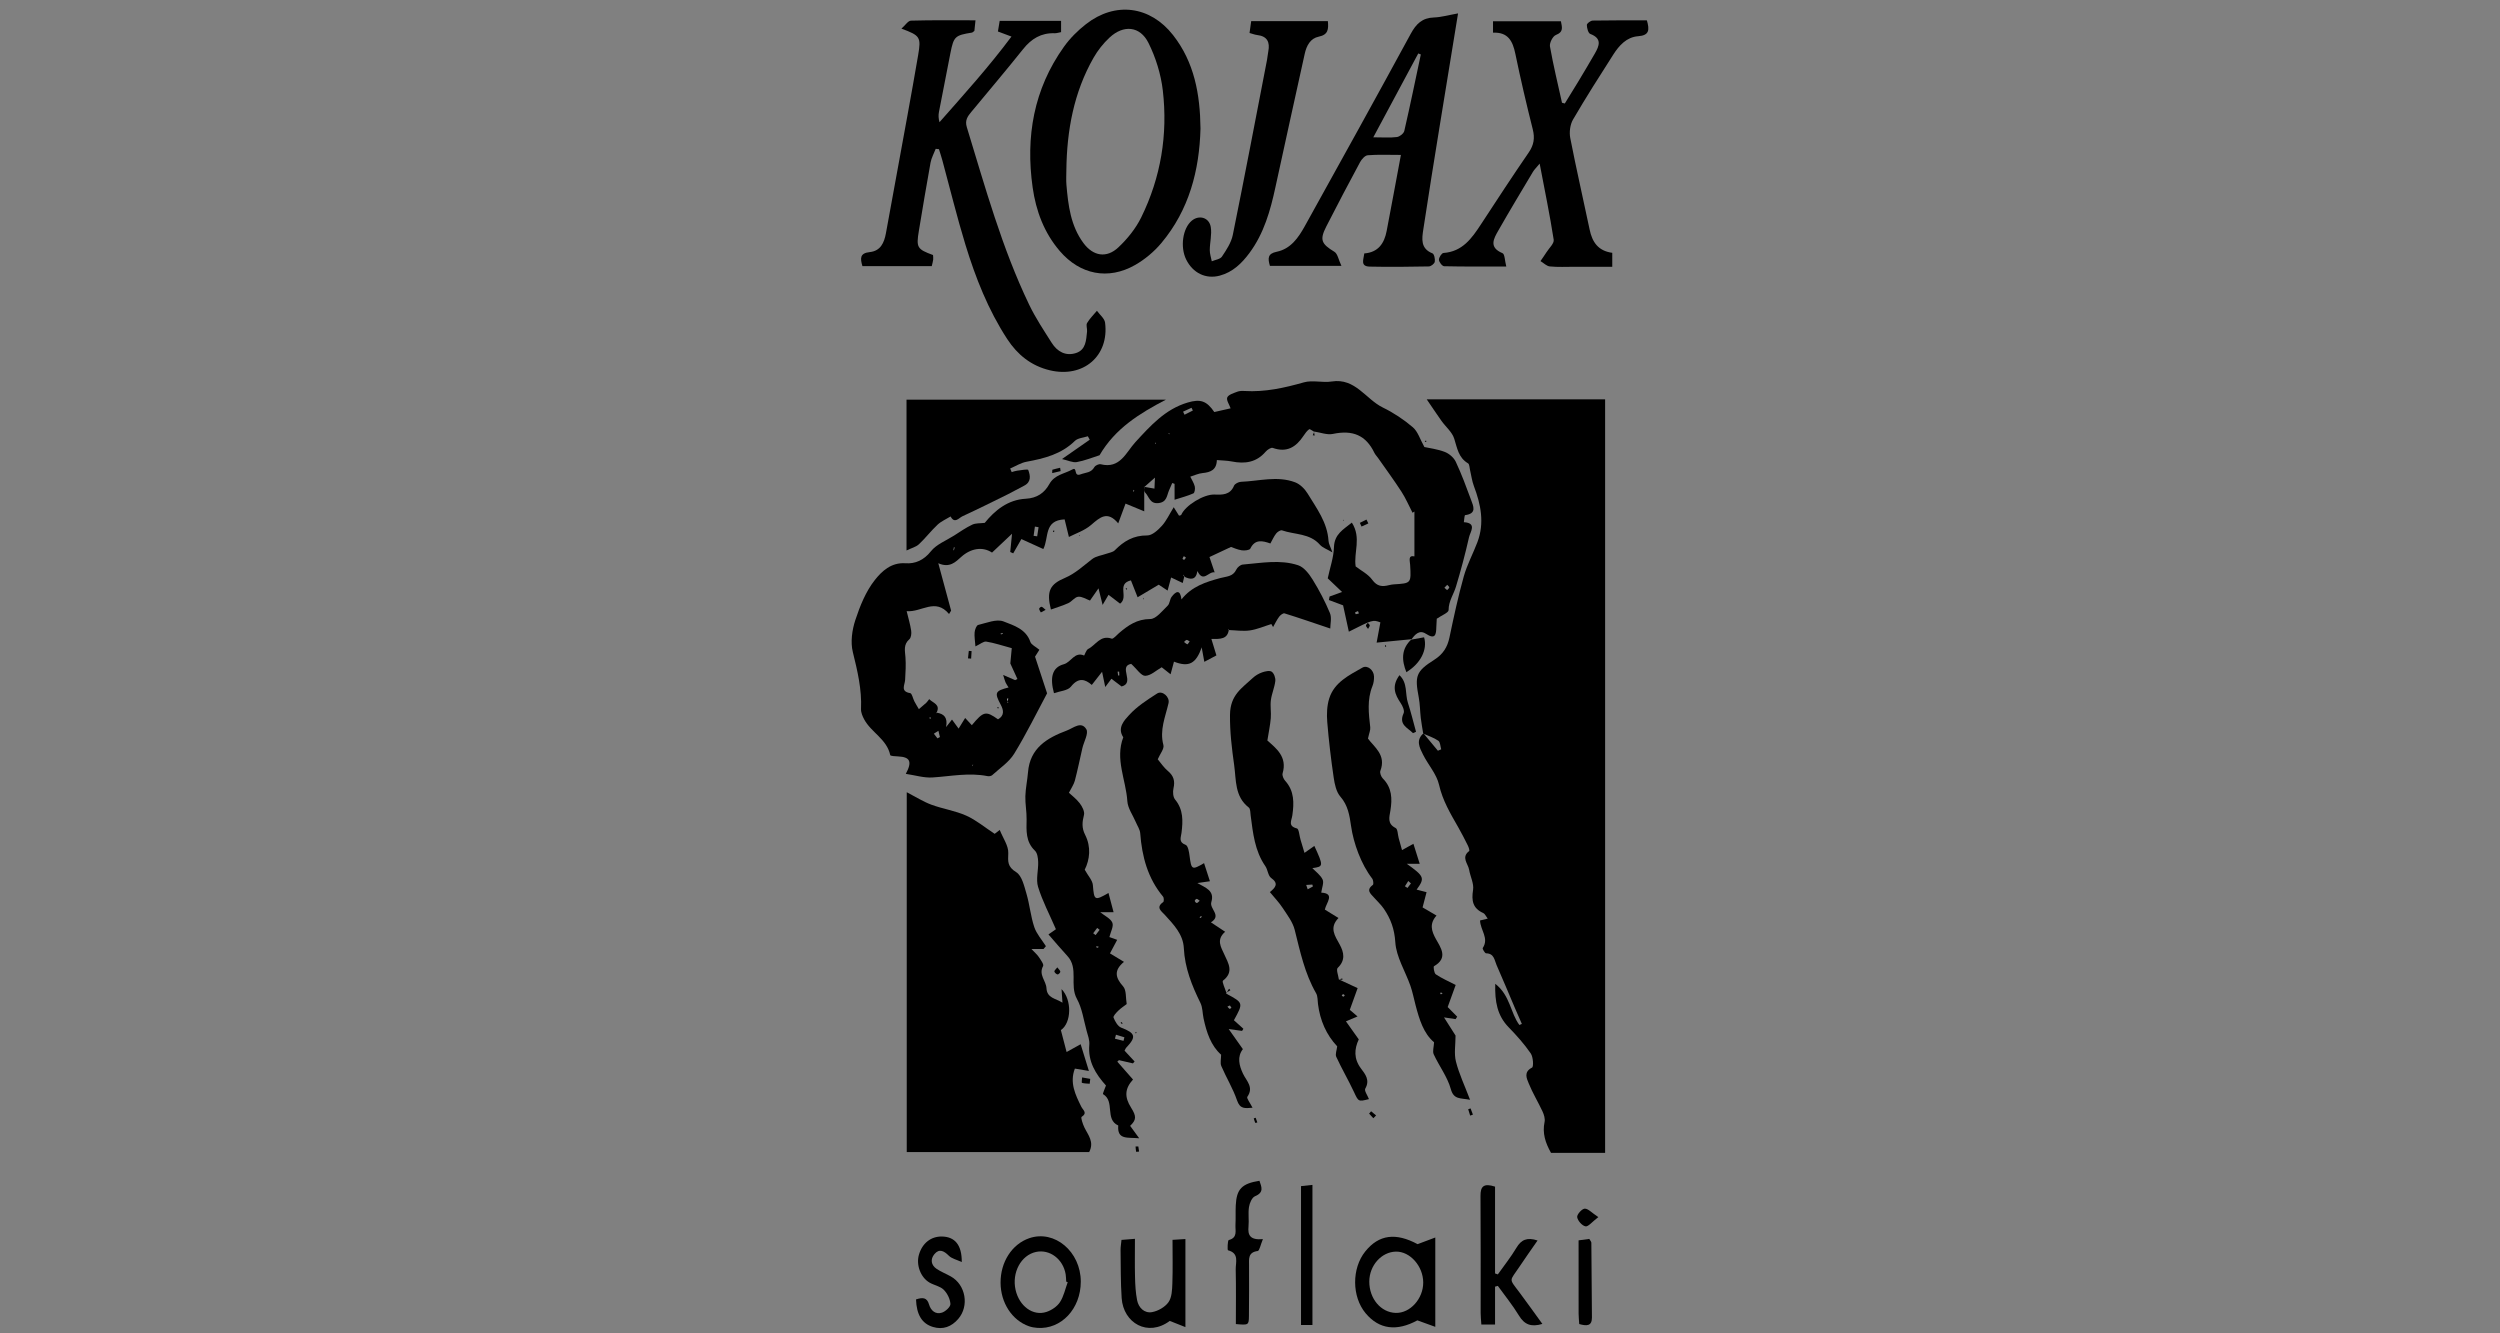
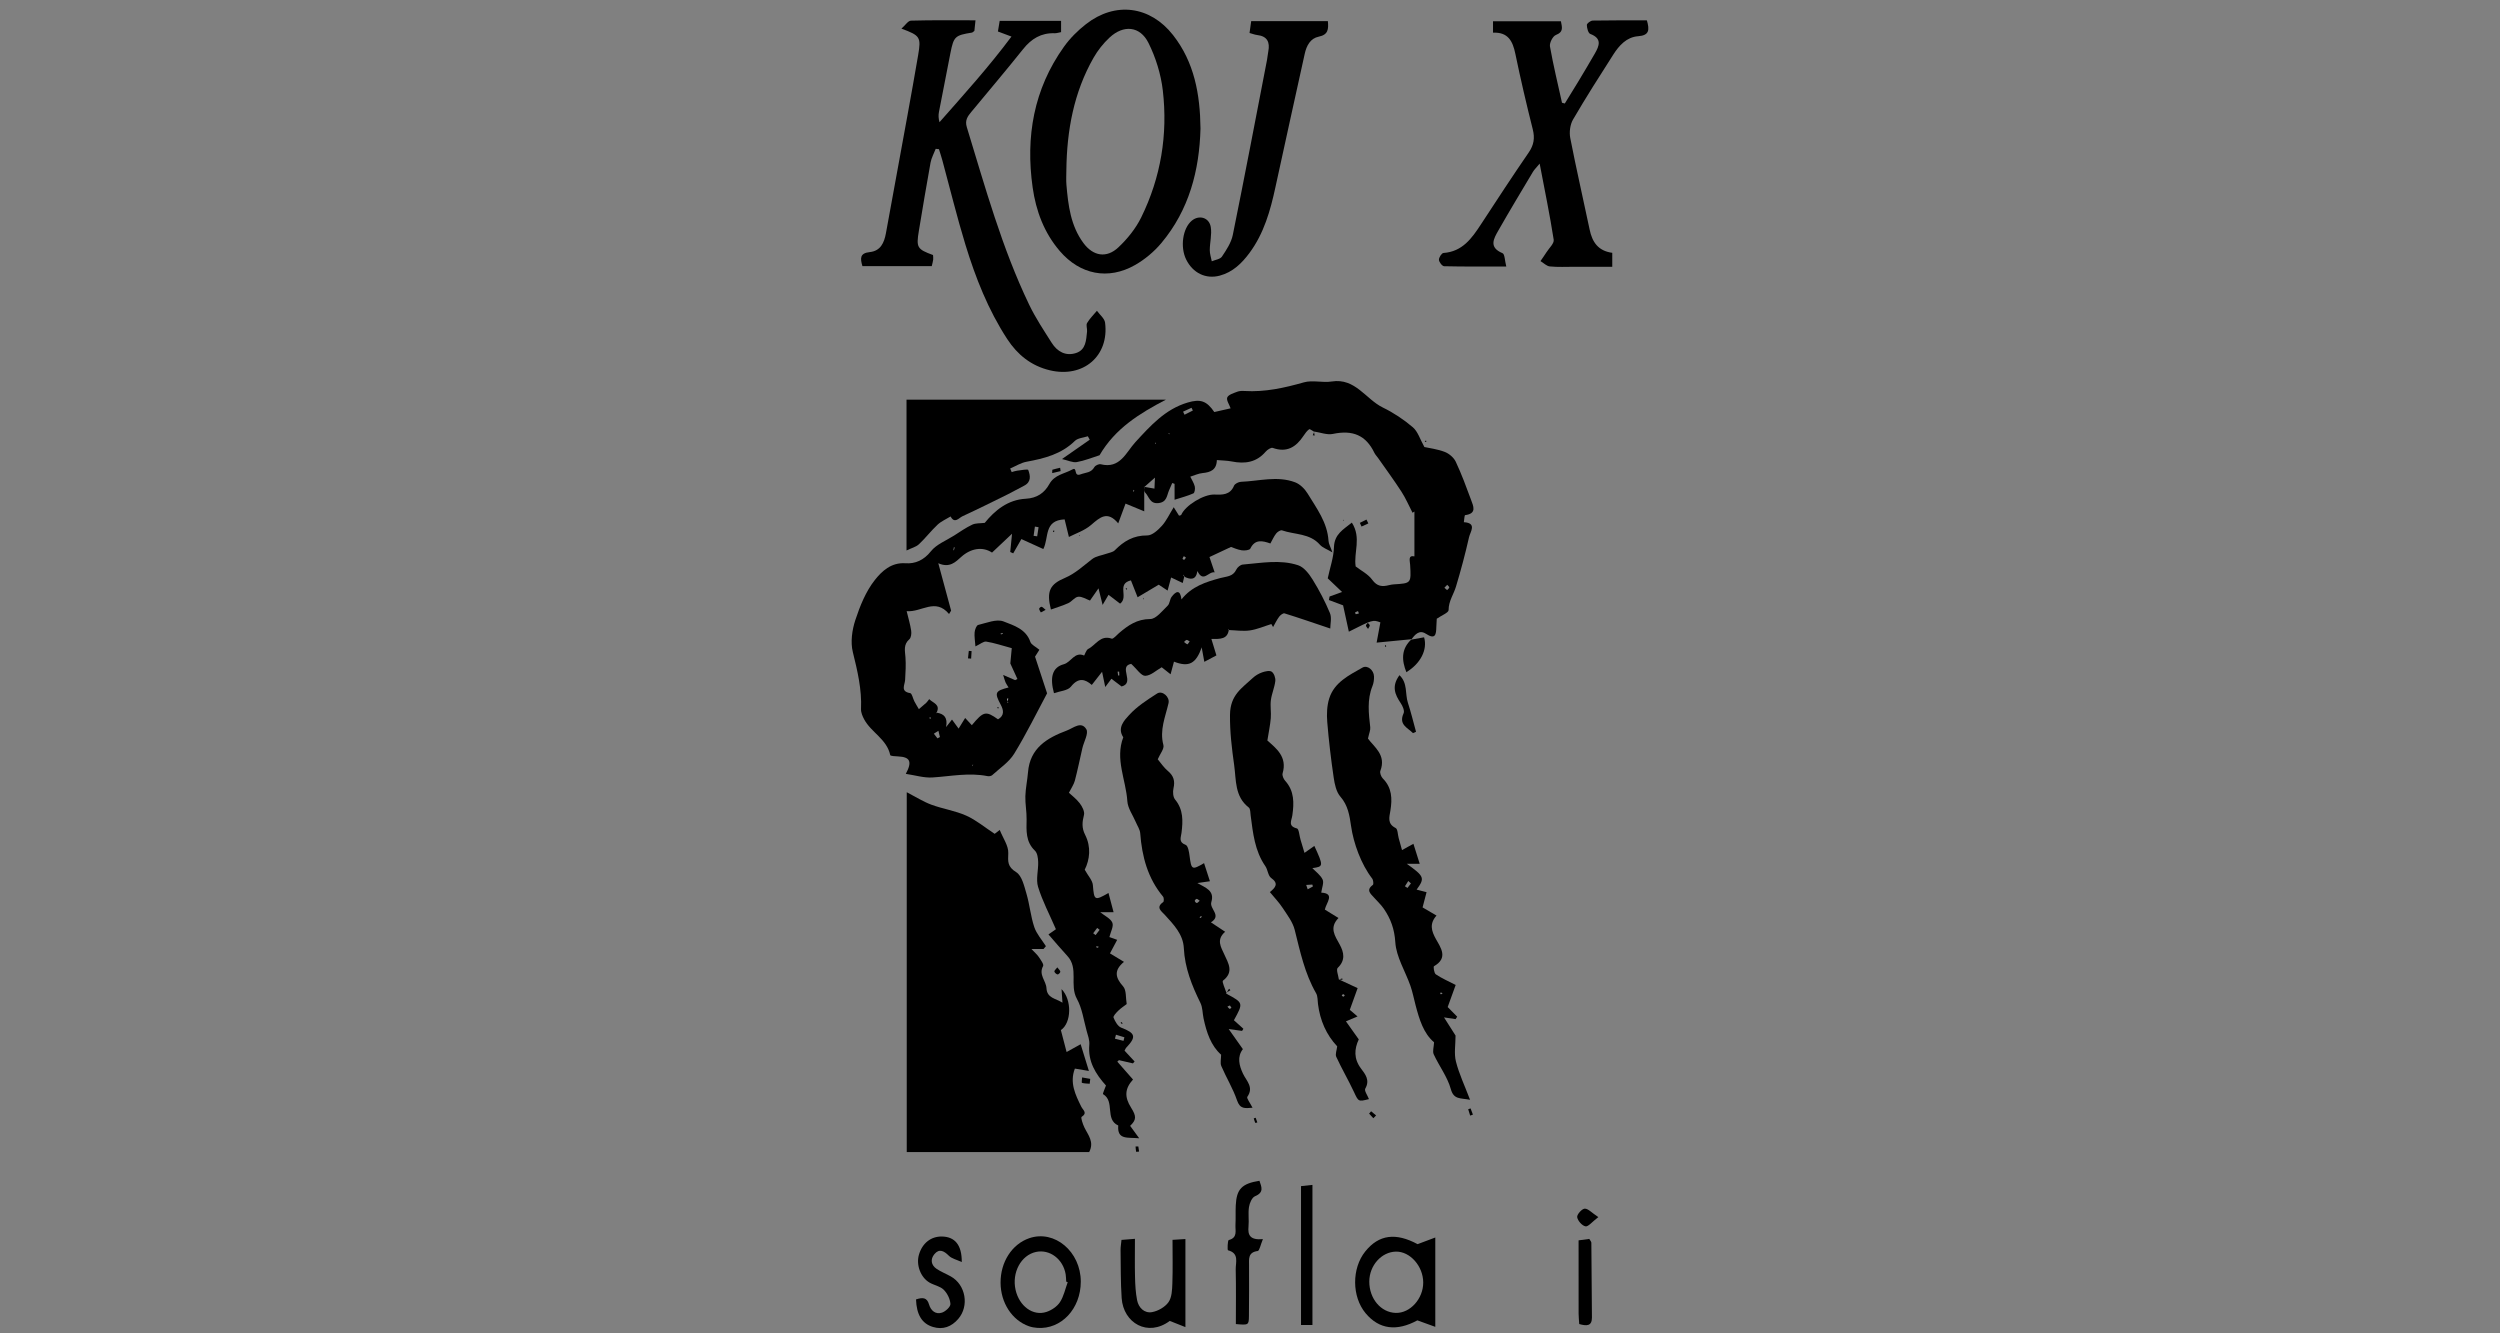
<svg xmlns="http://www.w3.org/2000/svg" version="1.1" id="Calque_3" x="0px" y="0px" width="450px" height="240px" viewBox="0 0 450 240" enable-background="new 0 0 450 240" xml:space="preserve">
  <rect x="0" y="0" width="450" height="240" fill="#808080" stroke="none" />
  <g>
-     <path fill-rule="evenodd" clip-rule="evenodd" d="M256.178,132.047c-0.148-0.933-0.325-1.862-0.436-2.8   c-0.145-1.241-0.138-2.508-0.37-3.73c-0.729-3.828-0.519-4.659,2.787-6.752c1.584-1.002,2.374-2.257,2.745-4.026   c0.773-3.675,1.56-7.354,2.571-10.967c0.593-2.122,1.673-4.103,2.456-6.176c1.303-3.449,0.626-6.786-0.63-10.099   c-0.351-0.924-0.465-1.937-0.698-2.906c-0.099-0.412-0.094-1.033-0.357-1.188c-1.728-1.022-1.952-2.747-2.489-4.449   c-0.373-1.185-1.521-2.116-2.285-3.187c-0.818-1.146-1.595-2.324-2.661-3.885c11.064,0,21.501,0,32.11,0   c0,45.177,0,90.241,0,135.633c-1.671,0-3.27,0-4.867,0c-1.622,0-3.242,0-4.873,0c-1.018-1.807-1.585-3.549-1.158-5.565   c0.123-0.579-0.103-1.308-0.365-1.878c-0.792-1.704-1.785-3.322-2.49-5.059c-0.374-0.916-0.943-2.058,0.6-2.846   c0.304-0.156,0.211-1.904-0.233-2.548c-1.16-1.683-2.542-3.233-3.973-4.702c-2.056-2.112-2.508-4.614-2.417-7.833   c2.705,2.105,2.722,5.247,4.341,7.412c0.15-0.063,0.3-0.126,0.449-0.189c-0.415-0.943-0.835-1.885-1.24-2.834   c-1.102-2.582-2.172-5.178-3.307-7.745c-0.389-0.879-0.423-2.113-1.893-2.129c-0.219-0.003-0.695-0.819-0.602-0.959   c1.174-1.754-0.431-3.205-0.486-4.956c0.388-0.093,0.778-0.186,1.38-0.329c-0.349-0.456-0.505-0.872-0.79-0.999   c-1.908-0.847-2.154-2.23-1.846-4.171c0.18-1.138-0.501-2.397-0.707-3.617c-0.188-1.106-1.487-2.232,0.002-3.381   c0.112-0.087-0.079-0.677-0.23-0.981c-0.56-1.124-1.133-2.244-1.756-3.334c-1.386-2.425-2.79-4.77-3.432-7.604   c-0.438-1.931-1.962-3.596-2.883-5.439c-0.617-1.235-1.353-2.582,0.074-3.826c0.867,1.044,1.734,2.085,2.6,3.129   c0.199-0.084,0.397-0.167,0.596-0.251c-0.162-0.529-0.161-1.295-0.52-1.544C258.081,132.771,257.095,132.46,256.178,132.047z" />
    <path fill-rule="evenodd" clip-rule="evenodd" d="M168.649,128.288c1.265,0.212,1.978,0.859,1.643,2.588   c0.467-0.592,0.713-0.904,1.068-1.354c0.395,0.54,0.754,1.03,1.19,1.628c0.416-0.676,0.749-1.216,1.18-1.916   c0.48,0.521,0.837,0.908,1.2,1.303c2.103-2.527,2.512-2.619,4.713-1.057c1.171-0.669,1.021-1.636,0.5-2.609   c-1.168-2.178-1.056-2.502,1.403-3.129c-0.201-0.327-0.404-0.596-0.54-0.896c-0.141-0.311-0.217-0.653-0.439-1.352   c0.921,0.397,1.54,0.665,2.157,0.93c0.138-0.066,0.275-0.132,0.413-0.199c-0.47-1.028-0.938-2.054-1.278-2.799   c0.104-1.118,0.194-2.073,0.259-2.757c-1.781-0.479-3.164-0.955-4.586-1.179c-0.496-0.078-1.092,0.459-1.954,0.861   c-0.071-1.016-0.216-1.787-0.146-2.537c0.044-0.476,0.329-1.25,0.641-1.325c1.518-0.361,3.314-1.123,4.573-0.627   c1.801,0.71,4.023,1.346,4.818,3.676c0.18,0.527,0.946,0.852,1.626,1.422c-0.348,0.547-0.708,1.116-0.783,1.234   c0.781,2.379,1.446,4.403,2.169,6.604c-1.868,3.48-3.721,7.284-5.922,10.872c-0.935,1.523-2.593,2.607-3.955,3.857   c-0.186,0.169-0.582,0.23-0.848,0.176c-3.324-0.668-6.598,0.029-9.898,0.242c-1.543,0.1-3.125-0.402-4.807-0.648   c1.206-2.246,0.749-3.044-1.399-3.141c-0.49-0.022-1.369-0.066-1.405-0.239c-0.603-2.869-3.434-4.08-4.689-6.43   c-0.305-0.568-0.598-1.255-0.569-1.871c0.162-3.525-0.643-6.861-1.478-10.258c-0.438-1.785-0.135-3.95,0.453-5.74   c0.835-2.537,1.889-5.165,3.52-7.222c1.223-1.541,2.909-3.191,5.51-3.007c1.738,0.123,3.298-0.544,4.572-2.152   c0.997-1.258,2.745-1.925,4.173-2.833c1.076-0.685,2.13-1.43,3.277-1.968c0.627-0.295,1.428-0.217,2.244-0.319   c1.813-2.23,4.151-4.173,7.384-4.342c2.043-0.106,3.374-1.07,4.232-2.621c0.958-1.729,2.716-1.842,4.145-2.647   c0.987-0.556,0.146,1.394,1.521,0.869c0.911-0.349,1.861-0.247,2.448-1.291c0.17-0.304,0.813-0.6,1.143-0.518   c3.497,0.881,4.557-2.146,6.236-3.972c2.724-2.96,5.364-5.931,9.403-7.133c2.302-0.686,3.43-0.313,4.808,1.707   c1.034-0.235,2.062-0.469,2.937-0.668c-0.232-0.669-0.804-1.472-0.604-1.958c0.21-0.508,1.138-0.769,1.794-1.028   c0.397-0.156,0.88-0.162,1.317-0.134c3.675,0.223,7.171-0.559,10.688-1.557c1.552-0.442,3.359,0.108,4.993-0.152   c4.264-0.678,6.127,3.189,9.226,4.693c1.926,0.936,3.765,2.163,5.394,3.553c0.899,0.77,1.283,2.142,2.072,3.549   c0.916,0.205,2.363,0.375,3.678,0.885c0.78,0.302,1.615,1.018,1.967,1.763c1.041,2.216,1.894,4.523,2.741,6.824   c0.421,1.146,1.117,2.513-1.052,2.788c-0.129,0.016-0.158,0.83-0.232,1.272c2.421,0.138,1.147,1.752,0.937,2.685   c-0.674,2.993-1.468,5.962-2.352,8.9c-0.421,1.408-1.334,2.618-1.331,4.233c0.002,0.473-1.256,0.949-2.13,1.557   c-0.018,0.326-0.064,0.906-0.078,1.485c-0.032,1.335-0.151,2.346-1.886,1.217c-1.2-0.78-1.972,0.177-2.644,1.063l0.078-0.079   c-2.138,0.208-4.275,0.417-6.296,0.615c0.244-1.316,0.464-2.502,0.676-3.646c-1.368-0.496-1.368-0.496-5.677,1.676   c-0.341-1.569-0.672-3.089-1.032-4.742c-0.646-0.242-1.603-0.599-2.558-0.956c0.041-0.21,0.082-0.422,0.124-0.633   c0.58-0.21,1.161-0.42,2.251-0.815c-1.049-0.999-1.924-1.832-2.583-2.458c0.403-1.896,1.063-3.743,1.122-5.607   c0.075-2.348,1.661-3.161,3.221-4.421c1.76,2.746,0.296,5.399,0.685,7.888c0.971,0.752,2.242,1.383,2.979,2.402   c0.884,1.222,1.818,1.274,3.031,0.965c0.286-0.072,0.582-0.124,0.876-0.142c3.122-0.19,3.113-0.187,2.918-3.525   c-0.042-0.729-0.412-1.756,0.771-1.513c0-2.656,0-5.363,0-8.069c-0.111,0.073-0.226,0.146-0.339,0.219   c-0.657-1.27-1.222-2.599-1.994-3.793c-1.342-2.075-2.812-4.068-4.23-6.094c-0.211-0.301-0.486-0.569-0.642-0.895   c-1.514-3.166-3.906-4.161-7.454-3.41c-1.065,0.226-2.282-0.268-3.429-0.432l0.055,0.053c-0.315-0.166-0.79-0.55-0.916-0.458   c-0.409,0.299-0.728,0.75-1.016,1.184c-1.338,2.026-3.011,3.076-5.535,2.173c-0.313-0.112-0.975,0.329-1.278,0.683   c-1.66,1.936-3.737,2.229-6.085,1.761c-0.855-0.171-1.746-0.17-2.698-0.254c-0.044,1.774-1.134,2.201-2.58,2.339   c-0.749,0.072-1.47,0.423-2.203,0.647c0.28,0.583,0.655,1.145,0.808,1.76c0.096,0.389-0.013,1.141-0.247,1.247   c-1.023,0.459-2.126,0.74-3.39,1.148c0-1.077,0-1.969,0-2.861c-0.141-0.051-0.28-0.103-0.42-0.153   c-0.188,0.434-0.373,0.869-0.566,1.301c-0.425,0.945-0.364,2.16-1.936,2.317c-1.556,0.155-1.66-1.186-2.367-1.889   c-0.214-0.212-0.159-0.692-0.228-1.049c0.598,0.104,1.197,0.21,1.895,0.331c0.022-0.5,0.044-0.969,0.089-1.98   c-0.886,0.783-1.406,1.244-1.927,1.703c0,1.368,0,2.735,0,4.365c-1.227-0.506-2.215-0.915-3.367-1.391   c-0.412,1.113-0.808,2.181-1.316,3.557c-1.951-2.34-3.286-1.084-4.885,0.288c-1.203,1.033-2.841,1.561-3.992,2.16   c-0.207-0.851-0.487-1.996-0.772-3.165c-3.779,0.174-2.785,3.266-3.831,5.339c-1.273-0.579-2.642-1.201-3.949-1.795   c-0.46,0.804-0.967,1.687-1.474,2.569c-0.178-0.081-0.356-0.162-0.534-0.244c0.089-0.913,0.179-1.825,0.322-3.286   c-1.438,1.354-2.507,2.362-3.601,3.394c-1.692-1.127-3.805-0.777-5.531,0.764c-0.987,0.882-2.079,2.082-4.141,1.151   c0.769,2.843,1.536,5.688,2.306,8.532c-0.123,0.203-0.247,0.405-0.37,0.608c-2.48-2.973-4.951-0.27-7.63-0.513   c0.29,1.205,0.634,2.345,0.813,3.51c0.078,0.501-0.005,1.264-0.329,1.548c-1.098,0.961-0.786,2.069-0.699,3.25   c0.099,1.344,0.014,2.707-0.062,4.057c-0.053,0.944-0.903,2.085,0.916,2.391c0.321,0.053,0.484,0.972,0.748,1.478   c0.251,0.479,0.539,0.938,0.811,1.405c0.444-0.381,0.896-0.752,1.331-1.146c0.157-0.144,0.273-0.333,0.53-0.656   c0.709,0.729,2.074,0.936,1.323,2.455c-0.014,0.03-0.026,0.058-0.04,0.088C168.575,128.355,168.612,128.321,168.649,128.288z    M208.023,79.817c0.024-0.174,0.049-0.349,0.026-0.188c-0.021-0.178-0.004-0.03,0.014,0.119l-0.147-0.008L208.023,79.817z    M181.403,126.516c0.037-0.02,0.075-0.039,0.111-0.059c-0.051,0.006-0.102,0.01-0.151,0.015c0.035-0.24,0.07-0.482,0.105-0.723   c-0.041-0.002-0.081-0.004-0.122-0.007C181.366,126.001,181.385,126.258,181.403,126.516z M186.943,94.897   c-0.22-0.037-0.439-0.074-0.66-0.112c-0.077,0.555-0.155,1.109-0.232,1.665c0.215,0.029,0.429,0.059,0.643,0.088   C186.776,95.991,186.86,95.444,186.943,94.897z M168.743,132.904c0.148-0.08,0.297-0.159,0.444-0.238   c-0.092-0.376-0.185-0.75-0.276-1.124c-0.273,0.175-0.546,0.349-0.818,0.522C168.309,132.345,168.525,132.624,168.743,132.904z    M214.714,73.893c-0.08-0.165-0.159-0.329-0.239-0.493c-0.508,0.233-1.015,0.467-1.523,0.7c0.089,0.184,0.177,0.367,0.265,0.551   C213.715,74.397,214.214,74.145,214.714,73.893z M260.479,106.22c0.169-0.199,0.404-0.356,0.39-0.485   c-0.021-0.167-0.24-0.311-0.372-0.465c-0.168,0.175-0.338,0.349-0.506,0.525C260.133,105.918,260.277,106.043,260.479,106.22z    M244.606,110.416c-0.071-0.183-0.118-0.299-0.164-0.416c-0.178,0.073-0.364,0.134-0.527,0.233   c-0.019,0.011,0.091,0.328,0.127,0.324C244.229,110.542,244.414,110.469,244.606,110.416z M180.531,114.074   c-0.033-0.052-0.077-0.152-0.098-0.146c-0.119,0.025-0.232,0.076-0.347,0.119c0.032,0.052,0.077,0.153,0.099,0.147   C180.304,114.168,180.416,114.116,180.531,114.074z M171.843,98.532c-0.049-0.01-0.097-0.021-0.146-0.031   c-0.03,0.175-0.062,0.351-0.092,0.526c0.034,0.007,0.068,0.015,0.103,0.023C171.752,98.878,171.797,98.705,171.843,98.532z    M175.071,137.913c0.039-0.114,0.068-0.198,0.099-0.282c-0.054,0.024-0.136,0.038-0.155,0.078   C174.996,137.749,175.042,137.819,175.071,137.913z M204.163,88.336c-0.022-0.06-0.045-0.119-0.067-0.178   c-0.057,0.08-0.117,0.157-0.162,0.244c-0.005,0.008,0.085,0.066,0.131,0.101C204.097,88.448,204.13,88.392,204.163,88.336z    M167.498,129.118c-0.068,0.006-0.136,0.012-0.203,0.019c0.028,0.091,0.058,0.182,0.087,0.273c0.057-0.04,0.135-0.067,0.162-0.12   C167.563,129.251,167.516,129.177,167.498,129.118z M210.464,78.026l-0.124,0.063l0.122,0.06L210.464,78.026z" />
    <path fill-rule="evenodd" clip-rule="evenodd" d="M187.837,170.816c-0.542,0-1.084,0-2.184,0c0.661,0.705,1.063,1.035,1.335,1.452   c0.336,0.515,0.942,1.31,0.771,1.62c-0.859,1.562,0.537,2.66,0.605,3.985c0.093,1.808,1.658,1.822,2.88,2.613   c-0.06-0.885-0.106-1.571-0.167-2.446c1.892,1.916,1.815,6.068-0.118,7.381c0.313,1.201,0.644,2.467,1.028,3.943   c0.92-0.512,1.646-0.915,2.529-1.405c0.514,1.663,0.995,3.224,1.485,4.813c-0.617-0.103-1.541-0.258-2.524-0.424   c-0.977,2.532,0.09,4.706,1.165,6.88c0.284,0.575,1.164,1.088,0.047,1.814c-0.178,0.115,0.206,1.289,0.498,1.893   c0.66,1.37,1.821,2.603,0.866,4.436c-10.846,0-21.759,0-32.839,0c0-21.531,0-43.015,0-64.771c1.616,0.835,2.961,1.699,4.426,2.243   c2.057,0.762,4.291,1.082,6.281,1.971c1.771,0.789,3.313,2.095,5.121,3.279c-0.047,0.036,0.284-0.218,0.911-0.701   c0.596,1.499,1.59,2.855,1.536,4.169c-0.062,1.555-0.161,2.444,1.426,3.432c1.026,0.639,1.434,2.475,1.842,3.857   c0.584,1.974,0.759,4.075,1.41,6.022c0.416,1.241,1.379,2.301,2.096,3.441C188.122,170.48,187.979,170.648,187.837,170.816z" />
    <path fill-rule="evenodd" clip-rule="evenodd" d="M168.426,26.79c-0.318,0.83-0.771,1.634-0.929,2.492   c-0.744,4.07-1.415,8.155-2.095,12.236c-0.507,3.042-0.332,3.33,2.544,4.389c0.012,0.254,0.062,0.544,0.029,0.824   c-0.042,0.354-0.151,0.701-0.259,1.175c-4.184,0-8.295,0-12.479,0c-0.406-1.383-0.497-2.339,1.322-2.529   c1.939-0.203,2.598-1.674,2.911-3.409c1.271-7.052,2.583-14.098,3.865-21.148c0.661-3.635,1.313-7.271,1.934-10.915   c0.549-3.22,0.369-3.507-3.011-4.75c0.691-0.604,1.192-1.423,1.716-1.438c3.823-0.111,7.651-0.06,11.614-0.06   c-0.088,0.847-0.147,1.412-0.199,1.907c-0.209,0.148-0.319,0.286-0.447,0.306c-3.022,0.484-3.271,0.699-3.854,3.62   c-0.708,3.551-1.4,7.104-2.077,10.66c-0.107,0.557-0.102,1.137,0.096,1.848c4.387-4.986,8.825-9.879,12.956-15.414   c-1.1-0.412-1.691-0.634-2.438-0.915c0.097-0.585,0.199-1.202,0.317-1.917c3.712,0,7.311,0,11.052,0c0,0.718,0,1.338,0,2.032   c-0.456,0.083-0.808,0.212-1.155,0.2c-2.426-0.087-4.189,0.989-5.684,2.861c-3.043,3.813-6.202,7.535-9.313,11.292   c-0.664,0.803-1.197,1.512-0.815,2.758c3.313,10.811,6.309,21.734,11.23,31.97c1.147,2.387,2.638,4.615,4.057,6.86   c0.998,1.58,2.515,2.417,4.362,1.824c1.804-0.579,1.825-2.33,1.993-3.872c0.056-0.509-0.219-1.147,0.003-1.525   c0.473-0.808,1.17-1.483,1.775-2.211c0.508,0.713,1.37,1.381,1.468,2.146c0.76,5.999-3.934,9.999-9.941,8.569   c-3.339-0.795-5.819-2.781-7.672-5.62c-3.428-5.251-5.701-11.031-7.523-16.978c-1.536-5.013-2.774-10.116-4.151-15.179   c-0.186-0.68-0.411-1.351-0.618-2.025C168.814,26.834,168.62,26.811,168.426,26.79z" />
    <path fill-rule="evenodd" clip-rule="evenodd" d="M197.917,81.944c-1.332,0.419-2.687,0.983-4.098,1.231   c-0.732,0.129-1.564-0.301-2.661-0.547c1.894-1.319,3.444-2.399,4.996-3.479c-0.114-0.207-0.229-0.415-0.344-0.622   c-0.792,0.267-1.801,0.313-2.338,0.84c-2.443,2.392-5.5,3.158-8.7,3.748c-1.021,0.188-1.964,0.798-2.943,1.216   c0.092,0.216,0.184,0.433,0.276,0.649c0.323-0.089,0.641-0.219,0.971-0.257c0.694-0.081,1.933-0.317,2.005-0.13   c0.393,1.029,0.573,2.176-0.753,2.842c-0.985,0.494-1.938,1.054-2.926,1.542c-2.71,1.338-5.416,2.687-8.16,3.951   c-0.636,0.293-1.414,1.42-2.135,0.033c-0.791,0.487-1.684,0.865-2.349,1.485c-1.183,1.105-2.173,2.416-3.355,3.521   c-0.515,0.481-1.303,0.67-2.23,1.119c0-9.291,0-18.132,0-27.144c15.626,0,31.155,0,46.685,0   C205.12,74.417,200.731,77.115,197.917,81.944z" />
    <path fill-rule="evenodd" clip-rule="evenodd" d="M216.089,23.152c-0.2,7.497-2.036,14.627-7.055,20.608   c-1.301,1.55-2.959,2.938-4.716,3.939c-4.841,2.76-9.916,1.729-13.547-2.501c-2.834-3.302-4.297-7.227-4.896-11.462   c-1.288-9.12,0.193-17.682,5.623-25.3c1.099-1.541,2.502-2.943,3.999-4.106c5.259-4.086,11.531-3.271,15.649,1.982   C214.982,11.204,216.021,16.961,216.089,23.152z M191.946,30.607c0,0.887-0.064,1.779,0.011,2.659   c0.316,3.698,0.766,7.382,3.063,10.484c1.749,2.362,4.158,2.777,6.287,0.775c1.631-1.534,3.132-3.397,4.114-5.397   c3.534-7.195,4.806-14.901,3.886-22.836c-0.34-2.931-1.269-5.935-2.588-8.576c-1.523-3.049-4.492-3.293-7.009-0.948   c-1.117,1.041-2.113,2.3-2.87,3.627C193.272,16.648,192.033,23.5,191.946,30.607z" />
    <path fill-rule="evenodd" clip-rule="evenodd" d="M203.942,194.316c-1.478,1.625-1.573,3.121-0.349,5.059   c0.998,1.581,0.957,2.198-0.168,3.278c0.447,0.614,0.89,1.222,1.632,2.237c-2.11-0.2-3.989,0.338-3.773-2.303   c-2.457-1.097-0.545-4.356-2.738-5.645c-0.098-0.058,0.351-1.044,0.527-1.55c-1.86-2.073-3.27-4.319-2.997-7.343   c0.072-0.816-0.26-1.683-0.486-2.506c-0.534-1.942-0.804-4.045-1.756-5.768c-1.358-2.462,0.357-5.464-1.694-7.686   c-1.127-1.221-2.193-2.494-3.418-3.895c0.73-0.511,1.211-0.846,1.341-0.936c-1.159-2.673-2.429-5.07-3.21-7.617   c-0.419-1.364,0.066-2.988,0.016-4.49c-0.022-0.693-0.138-1.6-0.58-2.024c-1.696-1.625-1.537-3.617-1.503-5.661   c0.023-1.384-0.265-2.775-0.223-4.159c0.043-1.438,0.361-2.864,0.477-4.303c0.353-4.365,3.429-6.179,6.999-7.516   c1.165-0.438,2.59-1.761,3.503-0.219c0.435,0.732-0.447,2.238-0.716,3.397c-0.451,1.95-0.843,3.916-1.354,5.85   c-0.187,0.704-0.643,1.334-1.068,2.182c0.479,0.451,1.333,1.084,1.951,1.895c0.441,0.58,0.916,1.491,0.759,2.095   c-0.326,1.264-0.422,2.337,0.199,3.557c1.133,2.226,0.838,4.497-0.065,6.3c0.617,1.117,1.398,1.915,1.468,2.771   c0.222,2.748,0.295,2.866,2.809,1.418c0.299,1.13,0.58,2.188,0.916,3.455c-0.947,0-1.622,0-2.409,0   c0.84,0.681,1.878,1.139,2.189,1.894c0.267,0.646-0.304,1.636-0.531,2.586c0.272,0.098,0.791,0.283,1.401,0.499   c-0.478,0.896-0.883,1.656-1.299,2.438c0.844,0.511,1.581,0.956,2.521,1.525c-1.85,1.533-1.562,2.84-0.152,4.416   c0.613,0.687,0.447,2.069,0.643,3.18c-0.515,0.396-1.068,0.75-1.524,1.202c-0.364,0.358-0.951,0.977-0.845,1.239   c0.28,0.69,0.762,1.568,1.38,1.805c2.55,0.974,2.776,1.637,0.928,3.578c-0.146,0.155-0.222,0.378-0.327,0.565   c0.603,0.647,1.206,1.296,1.81,1.945c-0.102,0.114-0.203,0.23-0.304,0.344c-0.838-0.192-1.676-0.389-2.513-0.582   c-0.099,0.091-0.198,0.18-0.297,0.269C202.057,192.172,203.004,193.249,203.942,194.316z M200.874,186.251   c-0.062,0.238-0.123,0.476-0.185,0.712c0.515,0.129,1.029,0.26,1.544,0.392c0.053-0.214,0.105-0.428,0.158-0.643   C201.886,186.559,201.38,186.405,200.874,186.251z M197.931,167.364c-0.147-0.11-0.296-0.223-0.443-0.333   c-0.239,0.318-0.478,0.637-0.717,0.955c0.147,0.109,0.294,0.221,0.441,0.331C197.451,168,197.69,167.683,197.931,167.364z    M197.458,170.627c0.12-0.061,0.24-0.121,0.36-0.182c-0.112-0.041-0.222-0.095-0.338-0.116c-0.059-0.011-0.129,0.037-0.194,0.059   C197.342,170.467,197.399,170.545,197.458,170.627z" />
    <path fill-rule="evenodd" clip-rule="evenodd" d="M246.235,132.947c1.111,1.527,3.328,2.942,2.232,5.802   c-0.14,0.361,0.135,1.068,0.449,1.386c1.655,1.665,1.7,3.661,1.356,5.77c-0.192,1.188-0.602,2.365,0.941,3.135   c0.388,0.192,0.375,1.188,0.548,1.814c0.182,0.654,0.363,1.308,0.602,2.163c0.828-0.46,1.357-0.752,2.05-1.136   c0.39,1.238,0.729,2.317,1.135,3.603c-0.812,0-1.452,0-2.328,0c3.177,2.27,3.288,2.568,1.771,4.646   c0.577,0.149,1.103,0.286,1.789,0.463c-0.242,0.929-0.459,1.761-0.715,2.741c0.764,0.447,1.554,0.91,2.508,1.469   c-1.286,1.445-0.945,2.732-0.107,4.231c0.868,1.551,2.257,3.406-0.346,4.881c-0.143,0.079,0.009,1.249,0.327,1.466   c1.049,0.712,2.237,1.221,3.576,1.913c-0.496,1.368-0.975,2.688-1.44,3.976c0.534,0.541,1.122,1.138,1.712,1.734   c-0.097,0.146-0.193,0.292-0.289,0.438c-0.53-0.079-1.063-0.158-2.085-0.311c0.865,1.363,1.535,2.416,2.078,3.271   c0,1.641-0.294,3.238,0.068,4.671c0.559,2.216,1.565,4.317,2.541,6.888c-1.798-0.338-2.932-0.009-3.466-1.939   c-0.607-2.193-2.101-4.13-3.073-6.241c-0.248-0.539,0.022-1.314,0.063-2.167c-1.905-1.609-2.652-4.117-3.325-6.66   c-0.313-1.181-0.54-2.39-0.943-3.537c-0.919-2.615-2.541-5.162-2.709-7.811c-0.15-2.376-0.828-4.219-2.063-6.028   c-0.494-0.724-1.164-1.326-1.746-1.99c-0.613-0.701-1.538-1.35-0.234-2.305c0.162-0.117,0.085-0.876-0.126-1.147   c-1.976-2.561-3.356-6.33-3.803-9.491c-0.259-1.821-0.542-3.684-1.911-5.246c-0.743-0.847-1.03-2.225-1.205-3.409   c-0.489-3.328-0.891-6.677-1.163-10.031c-0.112-1.4-0.062-2.915,0.356-4.239c0.917-2.908,3.567-4.176,5.985-5.553   c0.883-0.502,2.046,0.441,2.077,1.597c0.018,0.579-0.068,1.205-0.285,1.738c-0.986,2.438-0.673,4.917-0.394,7.414   C246.701,131.416,246.448,131.95,246.235,132.947z M253.968,159.015c-0.159-0.146-0.318-0.292-0.478-0.438   c-0.201,0.318-0.401,0.636-0.603,0.954c0.152,0.1,0.306,0.199,0.459,0.298C253.554,159.558,253.762,159.286,253.968,159.015z    M259.669,178.784c-0.124-0.058-0.231-0.108-0.337-0.157c-0.034,0.092-0.068,0.185-0.102,0.276c0.06,0.022,0.134,0.076,0.18,0.06   C259.501,178.925,259.578,178.85,259.669,178.784z" />
    <path fill-rule="evenodd" clip-rule="evenodd" d="M240.95,176.274c1.051,0.489,2.103,0.976,3.424,1.589   c-0.444,1.229-0.898,2.491-1.41,3.91c0.31,0.265,0.763,0.648,1.392,1.186c-0.799,0.336-1.378,0.581-2.088,0.881   c0.768,1.081,1.517,2.138,2.31,3.251c-0.81,1.724-0.928,3.476,0.408,5.249c0.761,1.008,1.647,2.081,0.763,3.61   c-0.217,0.374,0.419,1.243,0.664,1.89c-1.95,0.491-1.879,0.457-2.727-1.343c-0.993-2.116-2.18-4.144-3.158-6.268   c-0.218-0.474,0.091-1.189,0.167-1.892c-1.947-2.055-3.089-4.655-3.458-7.618c-0.081-0.651-0.03-1.395-0.335-1.925   c-2.051-3.561-2.874-7.505-3.857-11.425c-0.354-1.411-1.346-2.688-2.169-3.946c-0.636-0.976-1.462-1.826-2.301-2.851   c1.031-0.822,1.63-1.55,0.233-2.537c-0.565-0.4-0.597-1.482-1.048-2.132c-1.909-2.748-2.221-5.934-2.639-9.1   c-0.066-0.503-0.039-1.218-0.348-1.457c-2.548-1.979-2.244-4.92-2.62-7.599c-0.423-3.011-0.787-5.977-0.752-9.098   c0.04-3.588,2.173-4.805,4.107-6.623c0.468-0.439,1.074-0.792,1.681-1.004c0.546-0.189,1.353-0.375,1.726-0.112   c0.416,0.295,0.705,1.125,0.641,1.675c-0.137,1.162-0.647,2.28-0.799,3.442c-0.139,1.065,0.074,2.173-0.017,3.249   c-0.107,1.26-0.376,2.508-0.614,4.013c1.552,1.394,3.625,2.909,2.742,5.913c-0.111,0.381,0.171,1.021,0.474,1.355   c1.657,1.833,1.591,3.996,1.279,6.202c-0.133,0.946-0.857,1.941,0.829,2.357c0.357,0.088,0.433,1.314,0.642,2.015   c0.215,0.724,0.434,1.447,0.715,2.384c0.784-0.553,1.268-0.894,1.775-1.253c1.672,3.645,1.661,3.73-0.359,3.995   c0.617,0.653,1.473,1.248,1.85,2.063c0.266,0.568-0.127,1.439-0.249,2.349c2.553,0.15,0.897,1.819,0.647,3.053   c0.782,0.482,1.519,0.939,2.454,1.517c-1.707,1.759-0.638,3.208,0.221,4.776c0.764,1.395,1.078,2.83-0.361,4.201   c-0.313,0.297,0.122,1.378,0.213,2.098L240.95,176.274z M236.321,159.563c-0.032-0.113-0.064-0.228-0.097-0.342   c-0.369,0.022-0.738,0.045-1.108,0.067c0.089,0.264,0.179,0.527,0.27,0.791C235.697,159.907,236.009,159.735,236.321,159.563z    M242.061,179.143c-0.104-0.068-0.217-0.201-0.313-0.191c-0.086,0.01-0.158,0.174-0.236,0.271c0.107,0.062,0.22,0.177,0.324,0.171   C241.914,179.391,241.986,179.233,242.061,179.143z" />
    <path fill-rule="evenodd" clip-rule="evenodd" d="M268.742,5.883c0-0.716,0-1.285,0-2.05c4.04,0,8.057,0,12.223,0   c0.18,1.026,0.559,1.889-0.911,2.467c-0.562,0.221-1.172,1.428-1.061,2.063c0.601,3.398,1.422,6.758,2.166,10.131   c0.168,0.046,0.337,0.093,0.504,0.138c0.786-1.276,1.584-2.546,2.355-3.831c1.028-1.711,2.054-3.424,3.049-5.153   c0.805-1.401,1.338-2.718-0.813-3.538c-0.38-0.144-0.614-1.058-0.621-1.62c-0.003-0.27,0.676-0.78,1.053-0.786   c3.235-0.063,6.474-0.037,9.754-0.037c0.496,1.73,0.444,2.705-1.575,2.855c-2.08,0.155-3.422,1.661-4.479,3.314   c-2.467,3.862-4.938,7.725-7.242,11.683c-0.529,0.912-0.701,2.277-0.497,3.329c1.07,5.51,2.338,10.981,3.487,16.477   c0.467,2.234,1.513,3.841,4.074,4.182c0,0.749,0,1.445,0,2.515c-2.277,0-4.539,0.002-6.803-0.001   c-1.479-0.001-2.966,0.083-4.433-0.062c-0.587-0.058-1.122-0.626-1.683-0.961c0.362-0.532,0.738-1.056,1.082-1.599   c0.47-0.745,1.398-1.58,1.295-2.247c-0.688-4.431-1.6-8.826-2.526-13.7c-0.629,0.761-0.977,1.086-1.21,1.479   c-2.083,3.492-4.183,6.976-6.196,10.508c-0.848,1.485-1.828,3.074,0.722,4.136c0.413,0.171,0.403,1.357,0.675,2.4   c-3.997,0-7.594,0.033-11.188-0.053c-0.343-0.008-0.912-0.738-0.934-1.154c-0.02-0.415,0.495-1.21,0.816-1.232   c3.416-0.245,5.104-2.642,6.754-5.166c2.831-4.333,5.665-8.665,8.596-12.93c0.922-1.341,1.118-2.579,0.726-4.146   c-1.135-4.514-2.196-9.049-3.138-13.606C272.295,7.42,271.471,5.754,268.742,5.883z" />
    <path fill-rule="evenodd" clip-rule="evenodd" d="M220.699,178.675c0.021,0.071,0.022,0.182,0.069,0.206   c3.056,1.638,3.056,1.637,1.336,4.761c0.563,0.508,1.134,1.023,1.707,1.539c-0.08,0.127-0.158,0.253-0.237,0.381   c-0.622-0.089-1.244-0.175-2.414-0.337c0.989,1.401,1.74,2.464,2.557,3.618c-1.055,1.355-0.693,2.925,0.03,4.438   c0.63,1.32,1.977,2.421,0.771,4.146c-0.173,0.249,0.502,1.091,0.938,1.965c-1.387,0.103-2.244,0.268-2.795-1.339   c-0.73-2.129-1.938-4.092-2.83-6.173c-0.228-0.528-0.033-1.239-0.033-2.037c-1.821-1.612-2.622-4.001-3.156-6.518   c-0.198-0.934-0.16-1.976-0.567-2.802c-1.542-3.131-2.808-6.3-2.986-9.858c-0.126-2.521-1.841-4.247-3.436-6.007   c-0.56-0.618-1.689-1.312-0.28-2.285c0.155-0.107,0.148-0.778-0.025-0.984c-2.757-3.308-3.794-7.206-4.108-11.396   c-0.051-0.687-0.513-1.345-0.794-2.013c-0.529-1.256-1.444-2.485-1.526-3.769c-0.244-3.832-2.241-7.566-0.731-11.501   c-1.139-1.711,0.195-3.062,1.058-4.009c1.407-1.545,3.255-2.731,5.04-3.876c0.922-0.591,2.305,0.615,2.049,1.736   c-0.568,2.483-1.647,4.854-0.923,7.55c0.178,0.663-0.605,1.586-1.02,2.559c0.522,0.618,1.072,1.475,1.818,2.098   c1.05,0.874,1.32,1.815,1.015,3.129c-0.147,0.632-0.085,1.564,0.293,2.022c1.511,1.83,1.413,3.888,1.149,6.003   c-0.105,0.848-0.568,1.661,0.749,2.152c0.43,0.159,0.615,1.282,0.705,1.99c0.319,2.501,0.424,2.583,2.607,1.298   c0.34,1.051,0.669,2.066,1.055,3.26c-0.734,0.104-1.333,0.19-2.257,0.324c1.493,0.864,3.136,1.353,2.512,3.425   c-0.373,1.238,1.942,2.406-0.077,3.645c0.969,0.643,1.673,1.109,2.563,1.7c-1.646,1.438-0.751,2.748-0.149,4.081   c0.721,1.593,1.773,3.164-0.242,4.714c-0.229,0.176,0.396,1.459,0.625,2.229L220.699,178.675z M215.949,162.138   c-0.231-0.155-0.392-0.344-0.544-0.341c-0.128,0.002-0.363,0.249-0.347,0.359c0.021,0.152,0.234,0.383,0.364,0.383   C215.573,162.539,215.724,162.323,215.949,162.138z M221.389,180.979c-0.211,0.095-0.333,0.15-0.455,0.206   c0.124,0.142,0.229,0.314,0.383,0.407c0.057,0.035,0.226-0.113,0.345-0.178C221.568,181.266,221.476,181.117,221.389,180.979z    M216.11,165.25c0.075-0.082,0.153-0.168,0.232-0.254c-0.062-0.034-0.149-0.109-0.178-0.093c-0.095,0.063-0.169,0.157-0.25,0.239   C215.973,165.177,216.033,165.207,216.11,165.25z" />
-     <path fill-rule="evenodd" clip-rule="evenodd" d="M262.45,2.411c-1.146,7.026-2.235,13.647-3.306,20.271   c-1.001,6.2-2.013,12.399-2.947,18.611c-0.251,1.664-0.543,3.445,1.644,4.31c0.313,0.123,0.506,1.029,0.419,1.515   c-0.061,0.344-0.681,0.832-1.061,0.839c-3.55,0.07-7.102,0.11-10.65,0.032c-1.763-0.04-1.092-1.316-0.974-2.372   c2.516-0.191,3.6-1.824,4.024-4.044c0.845-4.409,1.655-8.824,2.566-13.688c-2.218,0-4.102-0.088-5.968,0.059   c-0.498,0.039-1.098,0.711-1.381,1.237c-2.069,3.839-4.1,7.699-6.082,11.583c-1.237,2.424-0.885,3.131,1.463,4.561   c0.581,0.354,0.73,1.415,1.26,2.53c-4.695,0-8.785,0-12.871,0c-0.406-1.371-0.407-2.207,1.211-2.537   c2.537-0.518,3.918-2.538,5.078-4.631c6.383-11.509,12.766-23.019,19.046-34.583c0.98-1.806,2.076-2.895,4.199-2.961   C259.427,3.099,260.721,2.717,262.45,2.411z M247.192,24.717c1.799,0,3.043,0.107,4.253-0.052c0.497-0.065,1.223-0.635,1.329-1.094   c1.053-4.575,1.999-9.176,2.975-13.77c-0.153-0.06-0.308-0.12-0.461-0.181C252.695,14.459,250.1,19.299,247.192,24.717z" />
    <path fill-rule="evenodd" clip-rule="evenodd" d="M213.18,103.744c-0.083,0.347-0.168,0.695-0.288,1.195   c-0.744-0.353-1.375-0.652-2.092-0.992c-0.218,0.81-0.398,1.484-0.632,2.357c-0.673-0.447-1.18-0.783-1.597-1.061   c-1.383,0.824-2.63,1.566-3.802,2.265c-0.369-0.935-0.77-1.949-1.2-3.041c-2.651,0.632-0.35,3.019-1.951,4.19   c-0.563-0.431-1.253-0.96-2.081-1.592c-0.229,0.39-0.52,0.888-1.065,1.819c-0.283-1.136-0.458-1.841-0.742-2.982   c-0.641,0.919-1.106,1.589-1.531,2.199c-0.685-0.246-1.43-0.755-2.119-0.688c-0.621,0.06-1.135,0.853-1.776,1.147   c-0.999,0.458-2.065,0.769-3.14,1.155c-0.848-3.351-0.149-4.562,2.539-5.698c1.841-0.778,3.322-2.182,4.907-3.398   c0.689-0.529,1.697-0.639,2.557-0.95c0.513-0.187,1.15-0.263,1.499-0.618c1.617-1.647,3.374-2.695,5.836-2.671   c0.885,0.008,1.932-0.957,2.632-1.725c0.821-0.904,1.345-2.077,2.138-3.357c0.396,0.633,0.673,1.077,0.951,1.521   c0.151-0.049,0.362-0.056,0.397-0.139c0.741-1.723,4.082-3.737,5.989-3.662c1.405,0.055,2.815,0.098,3.516-1.586   c0.148-0.357,0.812-0.689,1.25-0.707c3.255-0.123,6.552-1.122,9.748,0.092c0.888,0.337,1.741,1.189,2.25,2.025   c1.618,2.661,3.559,5.204,3.759,8.513c0.035,0.543,0.354,1.07,0.701,2.072c-0.971-0.576-1.773-0.832-2.249-1.374   c-1.831-2.092-4.532-1.786-6.821-2.587c-0.261-0.091-0.809,0.26-1.041,0.551c-0.405,0.504-0.667,1.122-1.055,1.81   c-1.445-0.514-2.779-0.805-3.61,0.921c-0.142,0.296-1.048,0.389-1.558,0.308c-0.789-0.125-1.541-0.482-1.918-0.608   c-1.395,0.654-2.494,1.17-3.877,1.819c0.229,0.681,0.537,1.592,0.931,2.757c-1.117-0.218-2.038,1.961-3.101-0.242   c-0.253,1.657-1.218,1.595-2.383,1.011c-0.061-0.125-0.121-0.25-0.181-0.376C213.04,103.527,213.11,103.635,213.18,103.744z    M213.093,100.104c-0.089,0.162-0.203,0.309-0.24,0.473c-0.01,0.048,0.269,0.228,0.293,0.205c0.131-0.112,0.222-0.27,0.326-0.411   C213.369,100.299,213.268,100.226,213.093,100.104z" />
    <path fill-rule="evenodd" clip-rule="evenodd" d="M216.328,116.485c-1.051,2.978-2.307,3.665-5.013,2.613   c-0.187,0.697-0.37,1.381-0.608,2.272c-0.591-0.467-1.072-0.846-1.602-1.263c-0.978,0.553-1.962,1.519-2.966,1.54   c-0.732,0.016-1.491-1.213-2.528-2.151c-2.393,0.437,0.775,3.416-1.725,4.069c-0.371-0.282-1.043-0.792-1.83-1.39   c-0.31,0.413-0.621,0.831-1.113,1.49c-0.204-0.979-0.347-1.672-0.569-2.745c-0.689,0.88-1.226,1.567-1.851,2.367   c-1.223-1.07-2.408-1.384-3.754,0.308c-0.58,0.73-1.991,0.8-3.054,1.18c-0.76-2.818-0.339-4.642,1.766-5.212   c1.338-0.363,1.934-2.321,3.661-1.566c0.049,0.021,0.36-1.005,0.725-1.184c1.368-0.67,2.188-2.581,4.233-1.857   c0.29,0.104,0.896-0.635,1.334-1.009c1.623-1.383,3.221-2.513,5.613-2.522c1.058-0.004,2.164-1.478,3.135-2.406   c0.389-0.37,0.369-1.138,0.712-1.591c0.769-1.014,1.545-1.397,1.771,0.47c1.851-2.356,4.417-3.146,6.962-3.84   c1.134-0.31,2.296-0.23,2.908-1.534c0.19-0.405,0.744-0.868,1.164-0.903c3.329-0.271,6.717-0.953,9.968,0.126   c1.046,0.347,1.964,1.547,2.598,2.57c1.191,1.924,2.255,3.952,3.123,6.041c0.354,0.851,0.059,1.97,0.059,2.778   c-3.019-1.017-5.614-1.915-8.236-2.729c-0.244-0.077-0.748,0.308-0.965,0.602c-0.428,0.577-0.737,1.241-1.096,1.868   c-0.101-0.184-0.204-0.368-0.306-0.55c-1.289,0.398-2.554,0.959-3.874,1.15c-1.245,0.179-2.547-0.031-3.824-0.07l-0.081-0.082   l0.123,0.032c-0.233,1.703-1.519,1.685-3.142,1.649c0.318,1.041,0.591,1.937,0.907,2.967c-0.632,0.337-1.292,0.687-2.176,1.157   c-0.185-1.008-0.339-1.847-0.491-2.685L216.328,116.485z M214.146,115.456c-0.238-0.123-0.419-0.299-0.559-0.268   c-0.175,0.036-0.314,0.239-0.47,0.371c0.201,0.149,0.39,0.33,0.615,0.42C213.783,115.999,213.962,115.696,214.146,115.456z    M201.449,120.881c-0.095,0.008-0.188,0.016-0.282,0.023c0.031,0.232,0.063,0.465,0.096,0.697c0.073-0.008,0.146-0.017,0.219-0.025   C201.471,121.345,201.46,121.113,201.449,120.881z" />
    <path fill-rule="evenodd" clip-rule="evenodd" d="M224.916,5.938c0.099-0.716,0.188-1.351,0.299-2.138c4.619,0,9.153,0,13.802,0   c0.124,1.428,0.096,2.446-1.653,2.802c-1.499,0.304-2.191,1.614-2.514,3.082c-1.754,8.002-3.544,15.996-5.271,24.003   c-0.909,4.214-2.063,8.322-4.676,11.846c-1.381,1.864-3.009,3.458-5.35,4.083c-2.496,0.667-4.833-0.459-6.04-2.899   c-1.12-2.264-0.63-5.641,1.017-7.002c1.306-1.08,3.122-0.576,3.409,1.154c0.22,1.33-0.169,2.752-0.18,4.133   c-0.005,0.675,0.233,1.353,0.362,2.029c0.626-0.27,1.509-0.369,1.827-0.843c0.803-1.202,1.673-2.508,1.953-3.888   c2.13-10.485,4.126-20.999,6.16-31.506c0.096-0.507,0.131-1.025,0.23-1.532c0.33-1.672-0.176-2.75-2.012-2.96   C225.857,6.25,225.45,6.083,224.916,5.938z" />
    <path fill-rule="evenodd" clip-rule="evenodd" d="M255.126,237.665c-3.695,2.01-6.88,1.649-9.326-1.294   c-2.478-2.981-2.504-8.058-0.056-11.105c2.469-3.075,5.522-3.414,9.422-1.318c1.165-0.438,2.039-0.767,3.188-1.199   c0,5.519,0,10.566,0,16.083C257.176,238.406,256.277,238.081,255.126,237.665z M246.473,230.67   c-0.011,3.088,2.083,5.575,4.76,5.653c2.588,0.075,4.958-2.549,4.947-5.478c-0.011-2.936-2.366-5.6-4.91-5.554   C248.667,225.338,246.484,227.785,246.473,230.67z" />
-     <path fill-rule="evenodd" clip-rule="evenodd" d="M269.108,213.593c0,5.236,0,10.432,0,15.625c0.167,0.059,0.335,0.116,0.502,0.174   c1.125-1.59,2.354-3.119,3.346-4.789c0.857-1.443,1.906-1.945,3.805-1.314c-1.121,1.621-2.22,3.149-3.257,4.717   c-1.804,2.725-1.974,1.993,0.021,4.662c1.356,1.815,2.668,3.662,4.102,5.638c-2.027,0.613-3.235,0.122-4.227-1.518   c-1.126-1.859-2.516-3.558-3.789-5.327c-0.167,0.045-0.335,0.092-0.501,0.137c0,2.228,0,4.455,0,6.817c-0.98,0-1.662,0-2.467,0   c-0.048-0.777-0.126-1.427-0.126-2.075c-0.008-7.02,0.03-14.04-0.027-21.062C266.477,213.569,267.034,212.92,269.108,213.593z" />
    <path fill-rule="evenodd" clip-rule="evenodd" d="M194.541,230.697c-0.001,4.879-3.515,8.628-7.818,8.322   c-0.509-0.037-1.031-0.124-1.511-0.293c-3.047-1.068-5.093-4.224-5.11-7.83c-0.019-3.734,2.051-6.949,5.164-8.02   C189.818,221.309,194.542,225.292,194.541,230.697z M192.187,230.797c-0.091-0.035-0.182-0.072-0.271-0.106   c-0.03-0.44-0.025-0.887-0.098-1.319c-0.459-2.745-2.879-4.558-5.347-4.021c-2.689,0.584-4.369,3.714-3.668,6.825   c0.658,2.924,3.129,4.771,5.559,3.97c0.917-0.305,1.909-0.965,2.427-1.753C191.479,233.342,191.74,232.009,192.187,230.797z" />
    <path fill-rule="evenodd" clip-rule="evenodd" d="M213.375,238.88c-1.13-0.447-1.936-0.766-2.817-1.115   c-3.951,2.947-8.361,0.397-8.661-4.12c-0.19-2.863-0.155-5.743-0.196-8.617c-0.008-0.571,0.102-1.144,0.168-1.846   c0.73-0.058,1.362-0.109,2.42-0.194c0,2.403-0.042,4.653,0.015,6.901c0.035,1.388,0.106,2.798,0.375,4.153   c0.271,1.366,1.316,2.378,2.671,2.144c1.09-0.19,2.354-0.912,2.979-1.794c0.611-0.864,0.654-2.226,0.696-3.379   c0.092-2.563,0.028-5.134,0.028-7.841c0.872-0.054,1.5-0.095,2.322-0.146C213.375,228.215,213.375,233.259,213.375,238.88z" />
    <path fill-rule="evenodd" clip-rule="evenodd" d="M164.882,233.896c1.186-0.389,1.97-0.389,2.347,0.912   c0.317,1.099,1.175,1.854,2.339,1.461c0.641-0.216,1.542-1.053,1.509-1.557c-0.057-0.891-0.563-1.918-1.209-2.558   c-0.641-0.636-1.717-0.808-2.544-1.282c-1.615-0.931-2.445-3.176-1.924-5.001c0.598-2.09,2.164-3.336,4.149-3.298   c2.306,0.043,3.591,1.487,3.57,4.597c-0.924-0.432-1.802-0.614-2.332-1.145c-0.876-0.873-1.728-1.322-2.595-0.28   c-0.758,0.907-0.622,1.978,0.433,2.673c0.793,0.524,1.697,0.875,2.529,1.343c2.676,1.502,3.342,5.31,1.327,7.645   c-1.212,1.404-2.74,1.992-4.558,1.443C165.955,238.256,164.979,236.641,164.882,233.896z" />
    <path fill-rule="evenodd" clip-rule="evenodd" d="M227.323,223.042c-0.43,1.031-0.619,2.1-0.938,2.14   c-1.781,0.229-1.556,1.461-1.557,2.634c-0.002,3.023,0.024,6.049-0.02,9.072c-0.024,1.645-0.079,1.644-2.354,1.444   c0-3.253,0.051-6.547-0.026-9.839c-0.028-1.25,0.682-2.906-1.394-3.444c-0.12-0.032-0.066-1.787,0.138-1.84   c1.636-0.424,1.16-1.68,1.211-2.7c0.063-1.177-0.004-2.361,0.053-3.539c0.144-2.936,1.086-3.922,4.263-4.432   c0.377,1.11,0.874,2.089-0.797,2.785c-0.549,0.229-0.973,1.228-1.083,1.932c-0.181,1.154,0.025,2.362-0.088,3.532   C224.585,222.309,224.994,223.247,227.323,223.042z" />
    <path fill-rule="evenodd" clip-rule="evenodd" d="M236.24,238.498c-0.762,0-1.34,0-2.057,0c0-8.313,0-16.549,0-24.996   c0.59-0.063,1.195-0.127,2.057-0.221C236.24,221.753,236.24,230.028,236.24,238.498z" />
    <path fill-rule="evenodd" clip-rule="evenodd" d="M284.26,238.328c-0.044-0.719-0.109-1.298-0.111-1.877   c-0.008-4.334-0.004-8.667-0.004-13.188c0.723-0.099,1.336-0.181,1.927-0.26c0.177,0.316,0.369,0.504,0.372,0.69   c0.048,4.484,0.084,8.969,0.104,13.452C286.556,238.717,285.604,238.709,284.26,238.328z" />
    <path fill-rule="evenodd" clip-rule="evenodd" d="M254.008,115.138c0.779-0.141,1.559-0.283,2.329-0.423   c0.654,2.22-0.65,4.743-3.182,6.266l0.014,0.067c-0.881-2.177-0.997-4.238,0.917-5.988L254.008,115.138z" />
    <path fill-rule="evenodd" clip-rule="evenodd" d="M254.334,131.962c-0.945-0.979-2.633-1.505-1.681-3.581   c0.203-0.441-0.181-1.309-0.528-1.822c-1.031-1.531-1.688-3.03-0.221-5.024c1.507,1.412,0.997,3.374,1.513,4.946   c0.564,1.723,0.985,3.492,1.468,5.241C254.702,131.801,254.518,131.881,254.334,131.962z" />
    <path fill-rule="evenodd" clip-rule="evenodd" d="M287.699,219.08c-1.134,0.863-1.822,1.761-2.312,1.664   c-0.62-0.124-1.396-1.009-1.495-1.659c-0.072-0.464,0.833-1.496,1.347-1.525C285.848,217.523,286.502,218.29,287.699,219.08z" />
    <path fill-rule="evenodd" clip-rule="evenodd" d="M196.145,195.076c-0.471-0.041-0.957-0.033-1.402-0.165   c-0.077-0.022,0.021-0.634,0.036-0.972c0.488,0.086,0.977,0.172,1.466,0.258C196.211,194.49,196.178,194.784,196.145,195.076z" />
    <path fill-rule="evenodd" clip-rule="evenodd" d="M244.776,94.114c0.395-0.198,0.79-0.395,1.186-0.592   c0.113,0.231,0.227,0.462,0.341,0.694c-0.411,0.188-0.822,0.375-1.231,0.563C244.973,94.557,244.873,94.335,244.776,94.114z" />
    <path fill-rule="evenodd" clip-rule="evenodd" d="M190.316,174.127c0.269,0.365,0.542,0.577,0.544,0.793   c0.002,0.171-0.362,0.513-0.498,0.482c-0.232-0.052-0.521-0.309-0.578-0.532C189.745,174.717,190.055,174.473,190.316,174.127z" />
    <path fill-rule="evenodd" clip-rule="evenodd" d="M190.913,84.803c-0.483,0.111-0.968,0.222-1.519,0.349   c0.024-0.353,0.002-0.593,0.049-0.607c0.453-0.138,0.919-0.238,1.38-0.348C190.854,84.399,190.883,84.602,190.913,84.803z" />
    <path fill-rule="evenodd" clip-rule="evenodd" d="M264.703,199.514c0.141,0.372,0.28,0.746,0.422,1.118   c-0.166,0.058-0.331,0.116-0.496,0.175c-0.118-0.38-0.236-0.761-0.355-1.142C264.416,199.614,264.559,199.565,264.703,199.514z" />
    <path fill-rule="evenodd" clip-rule="evenodd" d="M188.215,109.777c-0.422,0.225-0.644,0.343-0.865,0.461   c-0.11-0.219-0.294-0.436-0.303-0.659c-0.005-0.123,0.312-0.388,0.431-0.36C187.688,109.267,187.857,109.49,188.215,109.777z" />
    <path fill-rule="evenodd" clip-rule="evenodd" d="M247.201,201.278c-0.255-0.277-0.51-0.553-0.764-0.83   c0.12-0.14,0.242-0.277,0.363-0.418c0.299,0.25,0.599,0.499,0.896,0.748C247.532,200.945,247.366,201.113,247.201,201.278z" />
    <path fill-rule="evenodd" clip-rule="evenodd" d="M174.238,118.507c0.048-0.45,0.098-0.901,0.146-1.351   c0.168,0.016,0.337,0.029,0.504,0.043c-0.027,0.451-0.055,0.902-0.083,1.354C174.616,118.538,174.428,118.522,174.238,118.507z" />
    <path fill-rule="evenodd" clip-rule="evenodd" d="M246.249,113.203c-0.178-0.263-0.378-0.43-0.376-0.595   c0.002-0.163,0.208-0.325,0.324-0.486c0.128,0.147,0.346,0.284,0.358,0.441C246.571,112.732,246.397,112.917,246.249,113.203z" />
    <path fill-rule="evenodd" clip-rule="evenodd" d="M226.021,201.196c0.1,0.283,0.2,0.564,0.3,0.847   c-0.13,0.028-0.364,0.101-0.375,0.076c-0.111-0.261-0.188-0.537-0.272-0.81C225.789,201.271,225.906,201.234,226.021,201.196z" />
    <path fill-rule="evenodd" clip-rule="evenodd" d="M204.901,206.364c0.044,0.307,0.089,0.613,0.133,0.92   c-0.185,0.015-0.527,0.06-0.531,0.038c-0.062-0.314-0.077-0.636-0.104-0.956C204.566,206.366,204.734,206.365,204.901,206.364z" />
    <path fill-rule="evenodd" clip-rule="evenodd" d="M189.648,95.48c0.061,0.03,0.12,0.063,0.18,0.094   c-0.068,0.074-0.136,0.147-0.204,0.221c-0.032-0.06-0.091-0.12-0.091-0.179C189.534,95.57,189.607,95.524,189.648,95.48z" />
    <path fill-rule="evenodd" clip-rule="evenodd" d="M220.757,178.74c0.157-0.256,0.314-0.512,0.473-0.769   c0.08,0.089,0.162,0.178,0.244,0.266c-0.26,0.146-0.518,0.293-0.774,0.438L220.757,178.74z" />
    <path fill-rule="evenodd" clip-rule="evenodd" d="M202.074,184.181c-0.04,0.044-0.109,0.134-0.116,0.128   c-0.086-0.057-0.172-0.122-0.238-0.202c-0.012-0.013,0.064-0.1,0.1-0.152C201.904,184.029,201.99,184.104,202.074,184.181z" />
    <path fill-rule="evenodd" clip-rule="evenodd" d="M236.507,77.673c0.044,0.24,0.087,0.481,0.131,0.722   c-0.114-0.016-0.227-0.03-0.341-0.045c0.089-0.208,0.177-0.417,0.265-0.625L236.507,77.673z" />
    <path fill-rule="evenodd" clip-rule="evenodd" d="M249.294,116.197c0.059-0.021,0.117-0.042,0.178-0.064   c0.012,0.096,0.023,0.191,0.036,0.286c-0.065-0.012-0.148-0.006-0.191-0.044C249.284,116.344,249.3,116.257,249.294,116.197z" />
    <path fill-rule="evenodd" clip-rule="evenodd" d="M256.629,79.313c0.058,0.025,0.116,0.05,0.177,0.076   c-0.082,0.057-0.163,0.115-0.244,0.173c-0.034-0.049-0.067-0.1-0.101-0.149C256.517,79.379,256.571,79.346,256.629,79.313z" />
    <path fill-rule="evenodd" clip-rule="evenodd" d="M240.997,176.316c0.205-0.068,0.409-0.138,0.612-0.207   c0.009,0.088,0.019,0.175,0.029,0.264c-0.229-0.033-0.459-0.065-0.688-0.099L240.997,176.316z" />
    <path fill-rule="evenodd" clip-rule="evenodd" d="M205.828,107.599c0.041,0.072,0.094,0.123,0.093,0.173   c-0.001,0.045-0.06,0.089-0.093,0.134C205.828,107.811,205.828,107.716,205.828,107.599z" />
    <path fill-rule="evenodd" clip-rule="evenodd" d="M202.878,106.006c-0.022,0.051-0.045,0.104-0.066,0.154   c-0.068-0.067-0.137-0.135-0.204-0.204c0.051-0.029,0.108-0.09,0.149-0.081C202.805,105.888,202.839,105.961,202.878,106.006z" />
    <polygon fill-rule="evenodd" clip-rule="evenodd" points="194.359,96.446 194.208,96.449 194.277,96.281  " />
    <path fill-rule="evenodd" clip-rule="evenodd" d="M179.567,127.293c0.059,0.008,0.138-0.004,0.17,0.031   c0.034,0.035,0.023,0.113,0.032,0.174c-0.094-0.015-0.187-0.027-0.28-0.041C179.516,127.402,179.541,127.348,179.567,127.293z" />
-     <path fill-rule="evenodd" clip-rule="evenodd" d="M204.571,185.902c-0.042,0.039-0.083,0.078-0.125,0.116   c-0.026-0.052-0.08-0.107-0.072-0.154c0.009-0.047,0.076-0.085,0.119-0.126C204.519,185.793,204.545,185.848,204.571,185.902z" />
    <polygon fill-rule="evenodd" clip-rule="evenodd" points="241.898,93.646 241.736,93.707 241.753,93.551  " />
    <polygon fill-rule="evenodd" clip-rule="evenodd" points="253.155,120.98 253.115,120.918 253.169,121.047  " />
    <path fill-rule="evenodd" clip-rule="evenodd" fill="#FFFFFF" d="M181.403,126.516c-0.019-0.258-0.037-0.515-0.057-0.773   c0.041,0.003,0.081,0.005,0.122,0.007c-0.035,0.24-0.07,0.482-0.105,0.723L181.403,126.516z" />
    <path fill-rule="evenodd" clip-rule="evenodd" fill="#FFFFFF" d="M208.063,79.748c-0.018-0.149-0.035-0.297-0.014-0.119   c0.022-0.161-0.002,0.014-0.026,0.188L208.063,79.748z" />
    <polygon fill-rule="evenodd" clip-rule="evenodd" fill="#FFFFFF" points="210.464,78.026 210.462,78.149 210.34,78.089  " />
    <path fill-rule="evenodd" clip-rule="evenodd" fill="#FFFFFF" d="M181.363,126.472c0.05-0.005,0.101-0.009,0.151-0.015   c-0.036,0.02-0.074,0.039-0.111,0.059L181.363,126.472z" />
    <polygon fill-rule="evenodd" clip-rule="evenodd" fill="#FFFFFF" points="208.023,79.817 207.916,79.74 208.063,79.748  " />
    <path fill-rule="evenodd" clip-rule="evenodd" fill="#FFFFFF" d="M168.649,128.288c-0.037,0.033-0.074,0.067-0.112,0.102   c0.014-0.03,0.026-0.058,0.04-0.088L168.649,128.288z" />
    <path fill-rule="evenodd" clip-rule="evenodd" fill="#FFFFFF" d="M213.18,103.744c-0.069-0.109-0.14-0.217-0.21-0.326   c0.06,0.126,0.12,0.251,0.181,0.376L213.18,103.744z" />
    <polygon fill-rule="evenodd" clip-rule="evenodd" fill="#FFFFFF" points="221.188,113.356 221.064,113.324 221.146,113.406  " />
    <path fill-rule="evenodd" clip-rule="evenodd" fill="#FFFFFF" d="M216.328,116.485l-0.042-0.041L216.328,116.485z" />
  </g>
</svg>